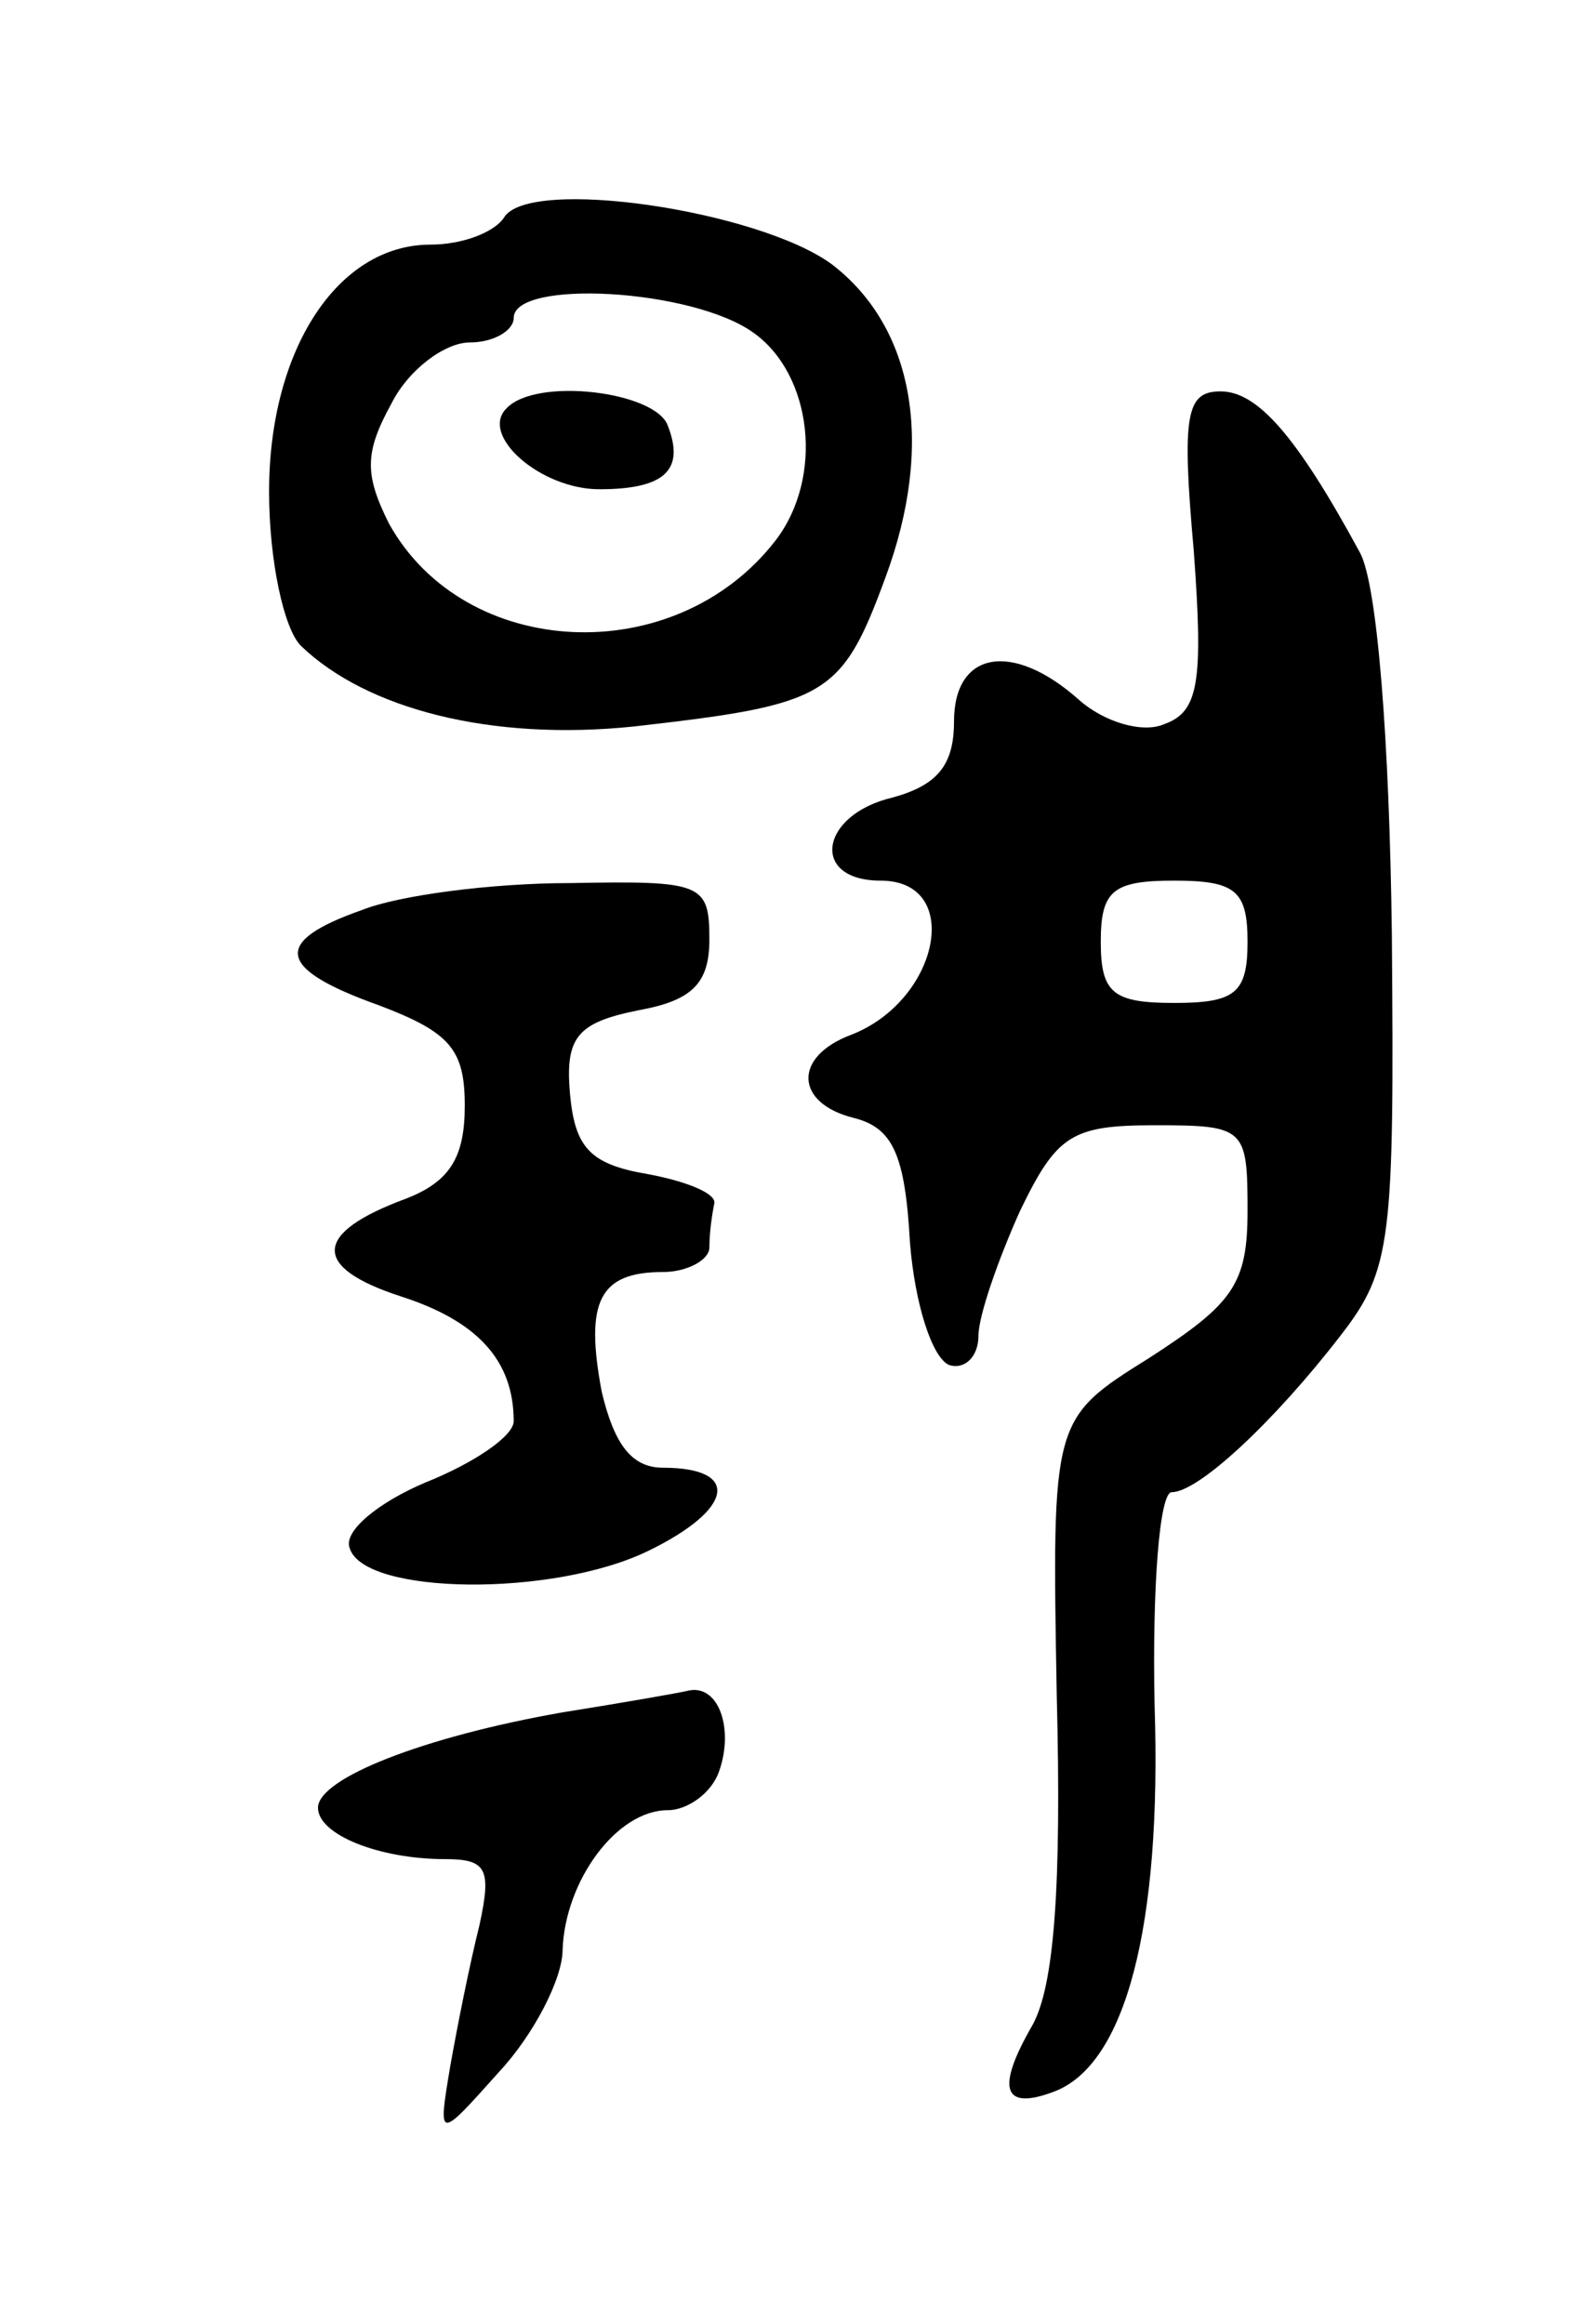
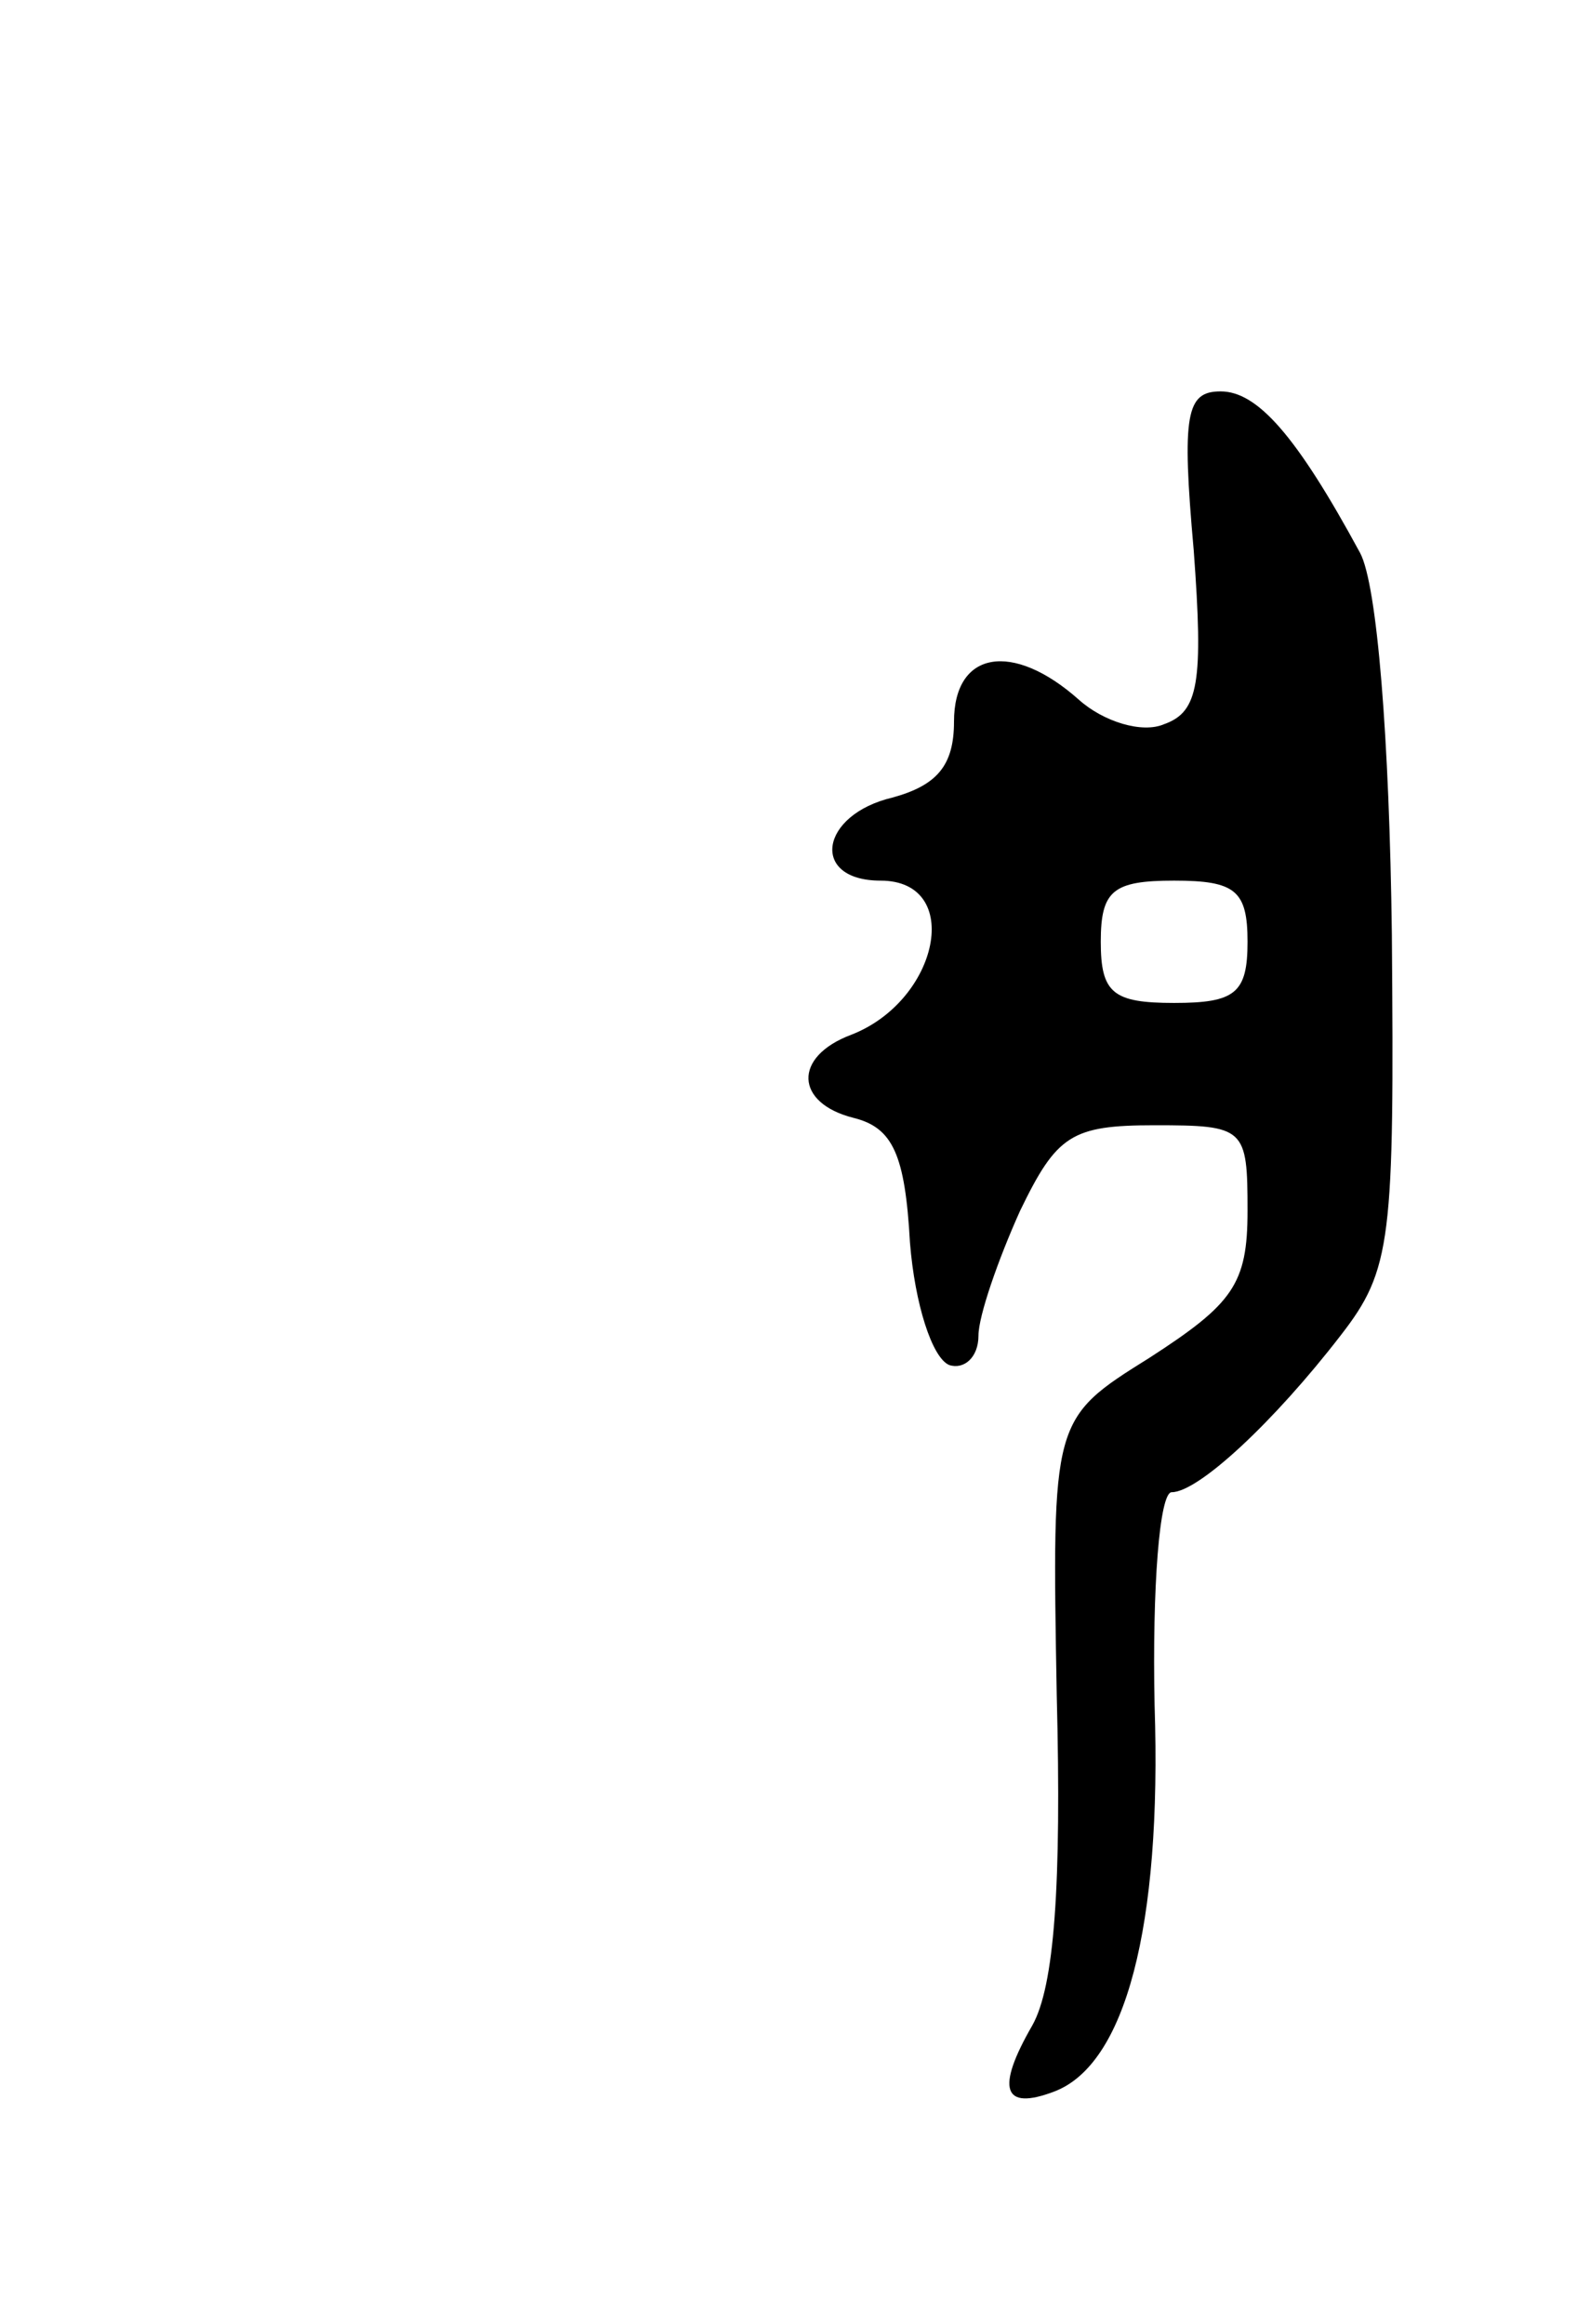
<svg xmlns="http://www.w3.org/2000/svg" version="1.0" width="65" height="95" viewBox="0 0 65 95">
  <g transform="translate(0,95) scale(0.1,-0.1)">
-     <path d="M206 861 c-4 -6 -17 -11 -30 -11 -38 0 -66 -43 -66 -101 0 -28 6 -56 13 -63 27 -26 78 -39 136 -33 79 9 85 12 103 61 20 54 12 102 -22 128 -30 22 -124 36 -134 19z m102 -47 c24 -17 29 -59 9 -85 -41 -53 -127 -49 -158 7 -10 20 -10 29 1 49 7 14 22 25 32 25 10 0 18 5 18 10 0 16 73 12 98 -6z" />
-     <path d="M207 783 c-11 -11 14 -33 38 -33 27 0 35 8 28 26 -5 14 -54 20 -66 7z" />
-     <path d="M488 725 c4 -54 2 -66 -12 -71 -9 -4 -25 1 -35 10 -27 24 -51 20 -51 -9 0 -18 -7 -26 -25 -31 -30 -7 -34 -34 -5 -34 34 0 24 -49 -12 -63 -24 -9 -23 -28 1 -34 16 -4 21 -15 23 -51 2 -25 9 -47 16 -50 6 -2 12 3 12 12 0 8 8 31 17 51 15 31 21 35 55 35 37 0 38 -1 38 -35 0 -30 -6 -38 -40 -60 -40 -25 -40 -25 -38 -138 2 -78 -1 -119 -10 -135 -15 -26 -12 -35 9 -27 29 11 44 67 41 158 -1 48 2 87 7 87 11 0 42 29 69 64 21 27 22 39 21 164 -1 80 -6 143 -13 156 -26 48 -42 66 -57 66 -14 0 -16 -9 -11 -65z m22 -160 c0 -21 -5 -25 -30 -25 -25 0 -30 4 -30 25 0 21 5 25 30 25 25 0 30 -4 30 -25z" />
-     <path d="M148 578 c-37 -13 -35 -24 7 -39 29 -11 35 -18 35 -41 0 -21 -6 -31 -24 -38 -38 -14 -39 -28 -2 -40 31 -10 46 -26 46 -51 0 -6 -16 -17 -36 -25 -19 -8 -34 -20 -31 -27 6 -19 83 -20 122 -1 35 17 38 34 6 34 -13 0 -20 10 -25 31 -7 37 -1 49 25 49 10 0 19 5 19 10 0 6 1 13 2 18 1 4 -11 9 -27 12 -24 4 -30 11 -32 33 -2 23 3 29 28 34 22 4 29 11 29 29 0 23 -3 24 -57 23 -32 0 -70 -5 -85 -11z" />
-     <path d="M230 250 c-57 -10 -100 -27 -100 -39 0 -11 25 -21 52 -21 17 0 19 -4 14 -27 -4 -16 -9 -41 -12 -58 -5 -30 -5 -30 20 -2 14 15 26 38 26 50 1 28 22 57 43 57 8 0 18 7 21 16 6 17 0 35 -12 33 -4 -1 -27 -5 -52 -9z" />
+     <path d="M488 725 c4 -54 2 -66 -12 -71 -9 -4 -25 1 -35 10 -27 24 -51 20 -51 -9 0 -18 -7 -26 -25 -31 -30 -7 -34 -34 -5 -34 34 0 24 -49 -12 -63 -24 -9 -23 -28 1 -34 16 -4 21 -15 23 -51 2 -25 9 -47 16 -50 6 -2 12 3 12 12 0 8 8 31 17 51 15 31 21 35 55 35 37 0 38 -1 38 -35 0 -30 -6 -38 -40 -60 -40 -25 -40 -25 -38 -138 2 -78 -1 -119 -10 -135 -15 -26 -12 -35 9 -27 29 11 44 67 41 158 -1 48 2 87 7 87 11 0 42 29 69 64 21 27 22 39 21 164 -1 80 -6 143 -13 156 -26 48 -42 66 -57 66 -14 0 -16 -9 -11 -65z m22 -160 c0 -21 -5 -25 -30 -25 -25 0 -30 4 -30 25 0 21 5 25 30 25 25 0 30 -4 30 -25" />
  </g>
</svg>